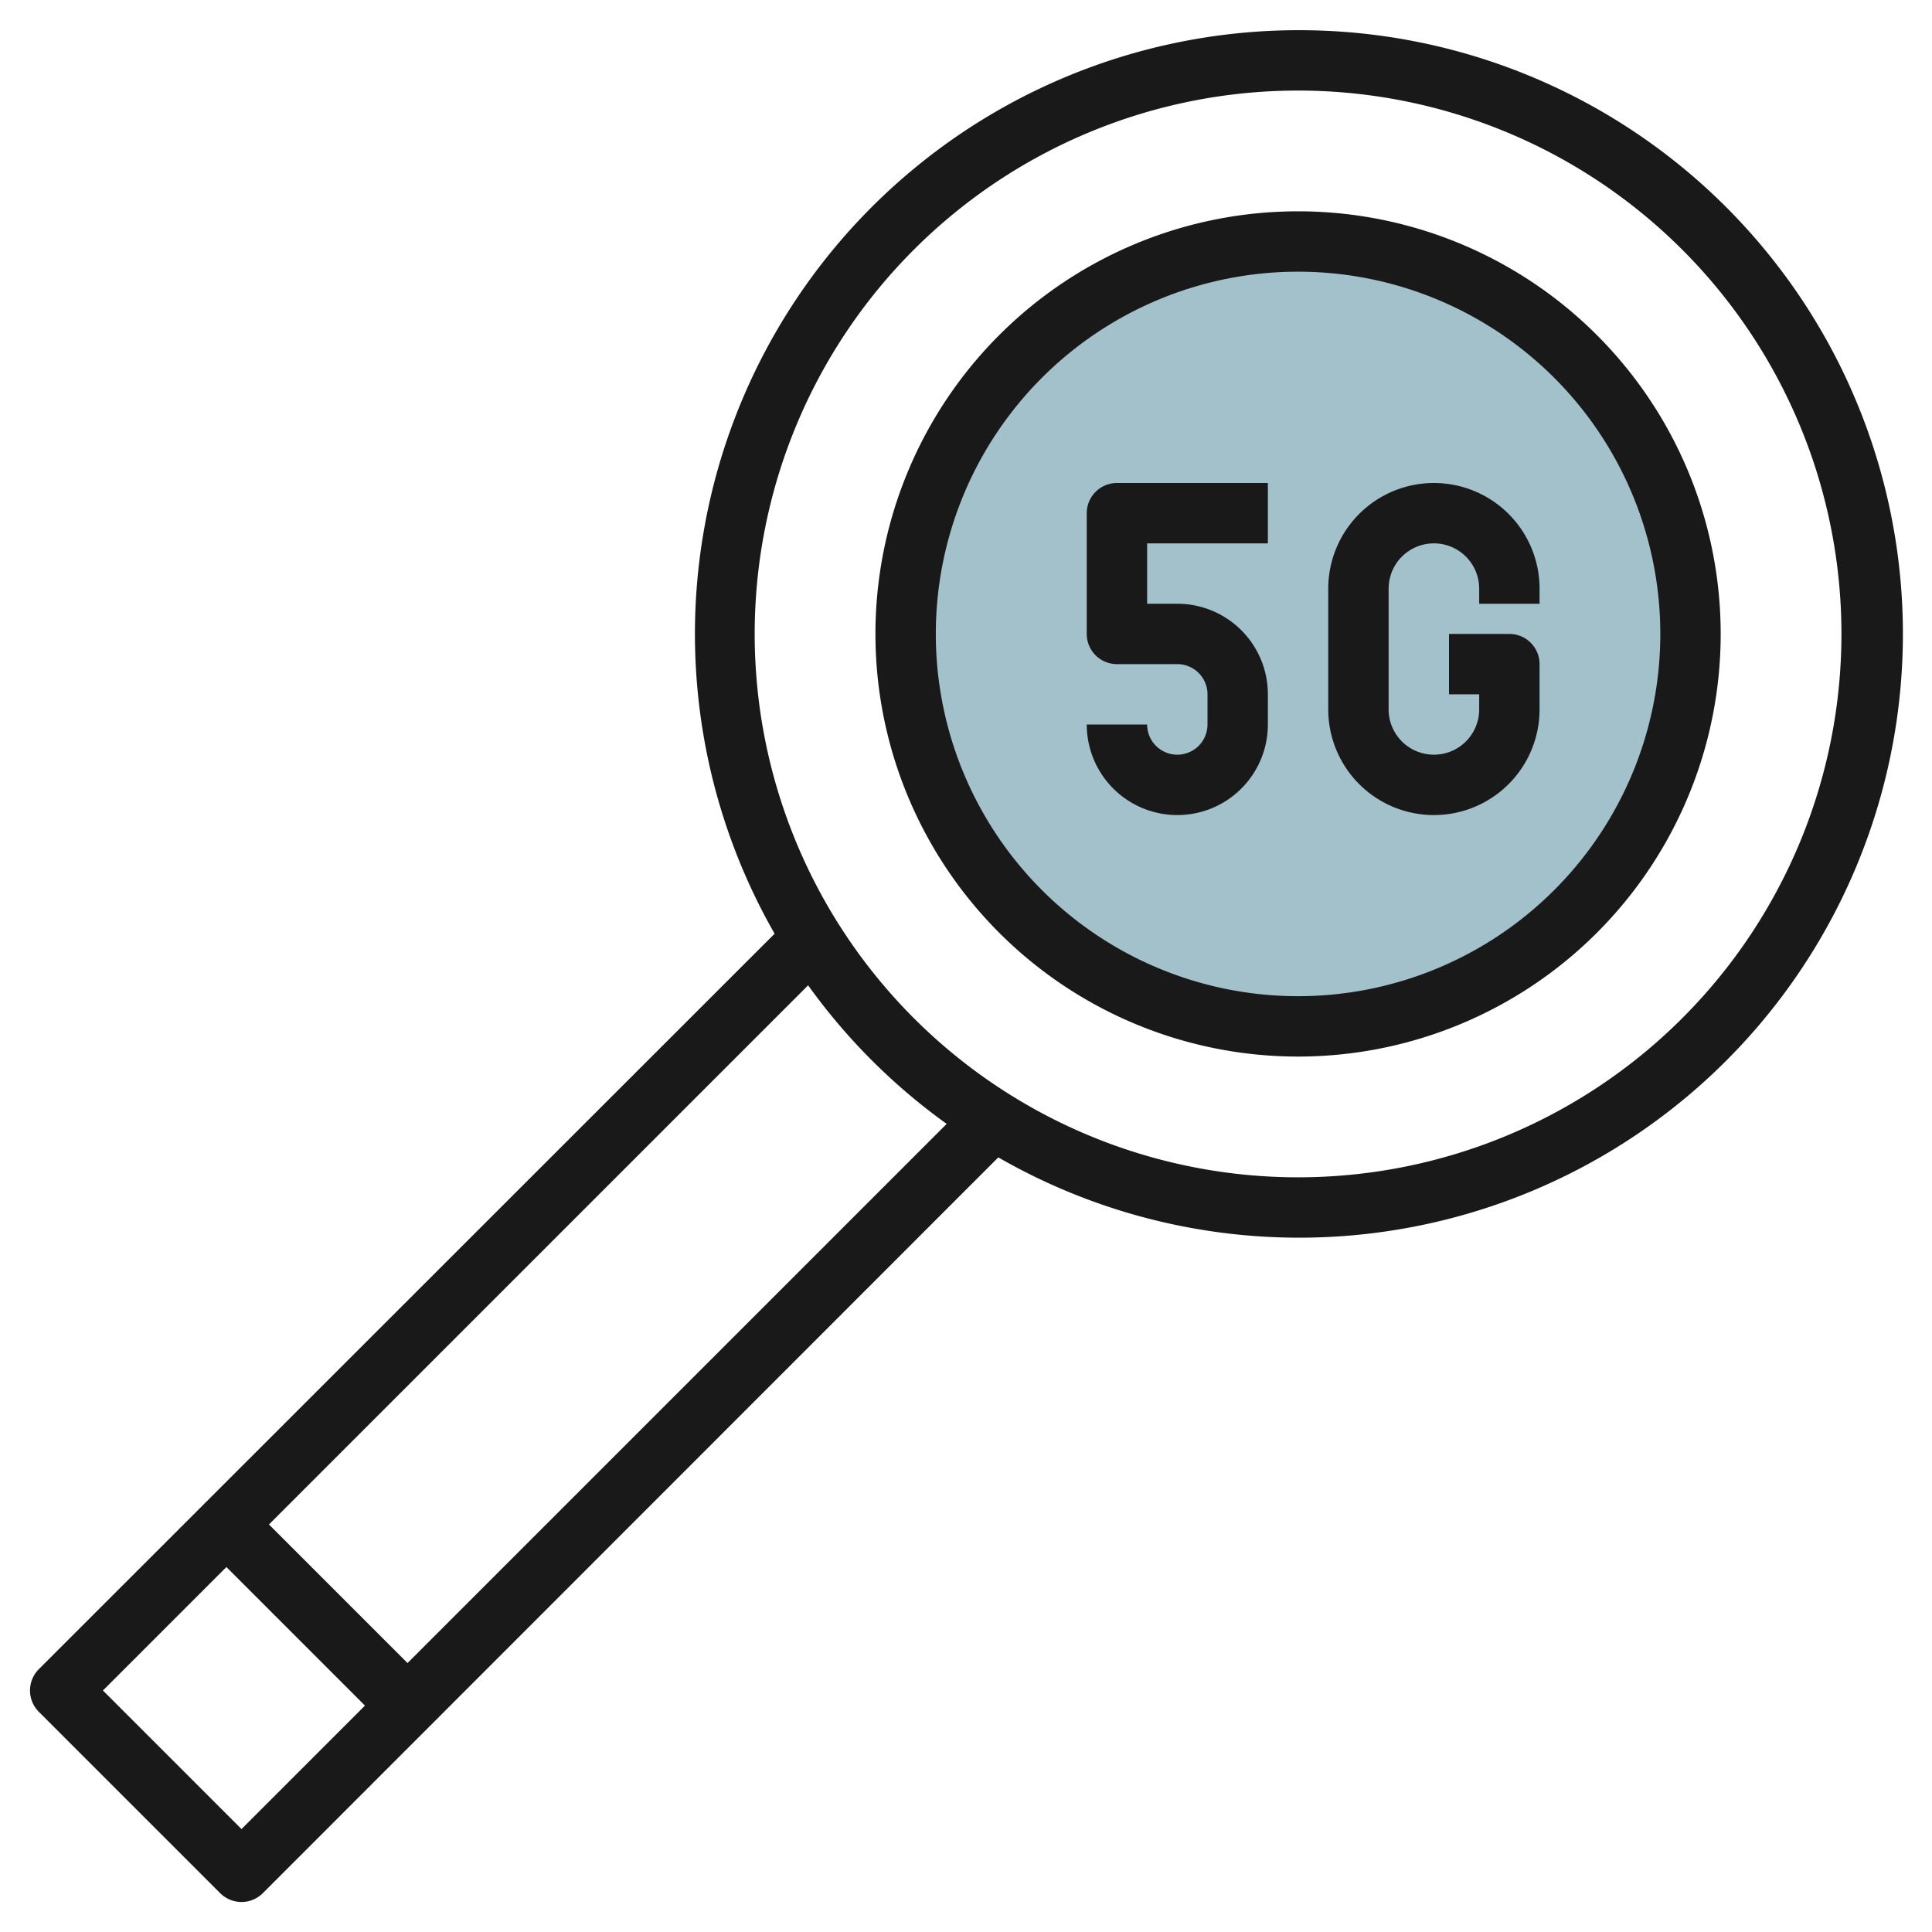
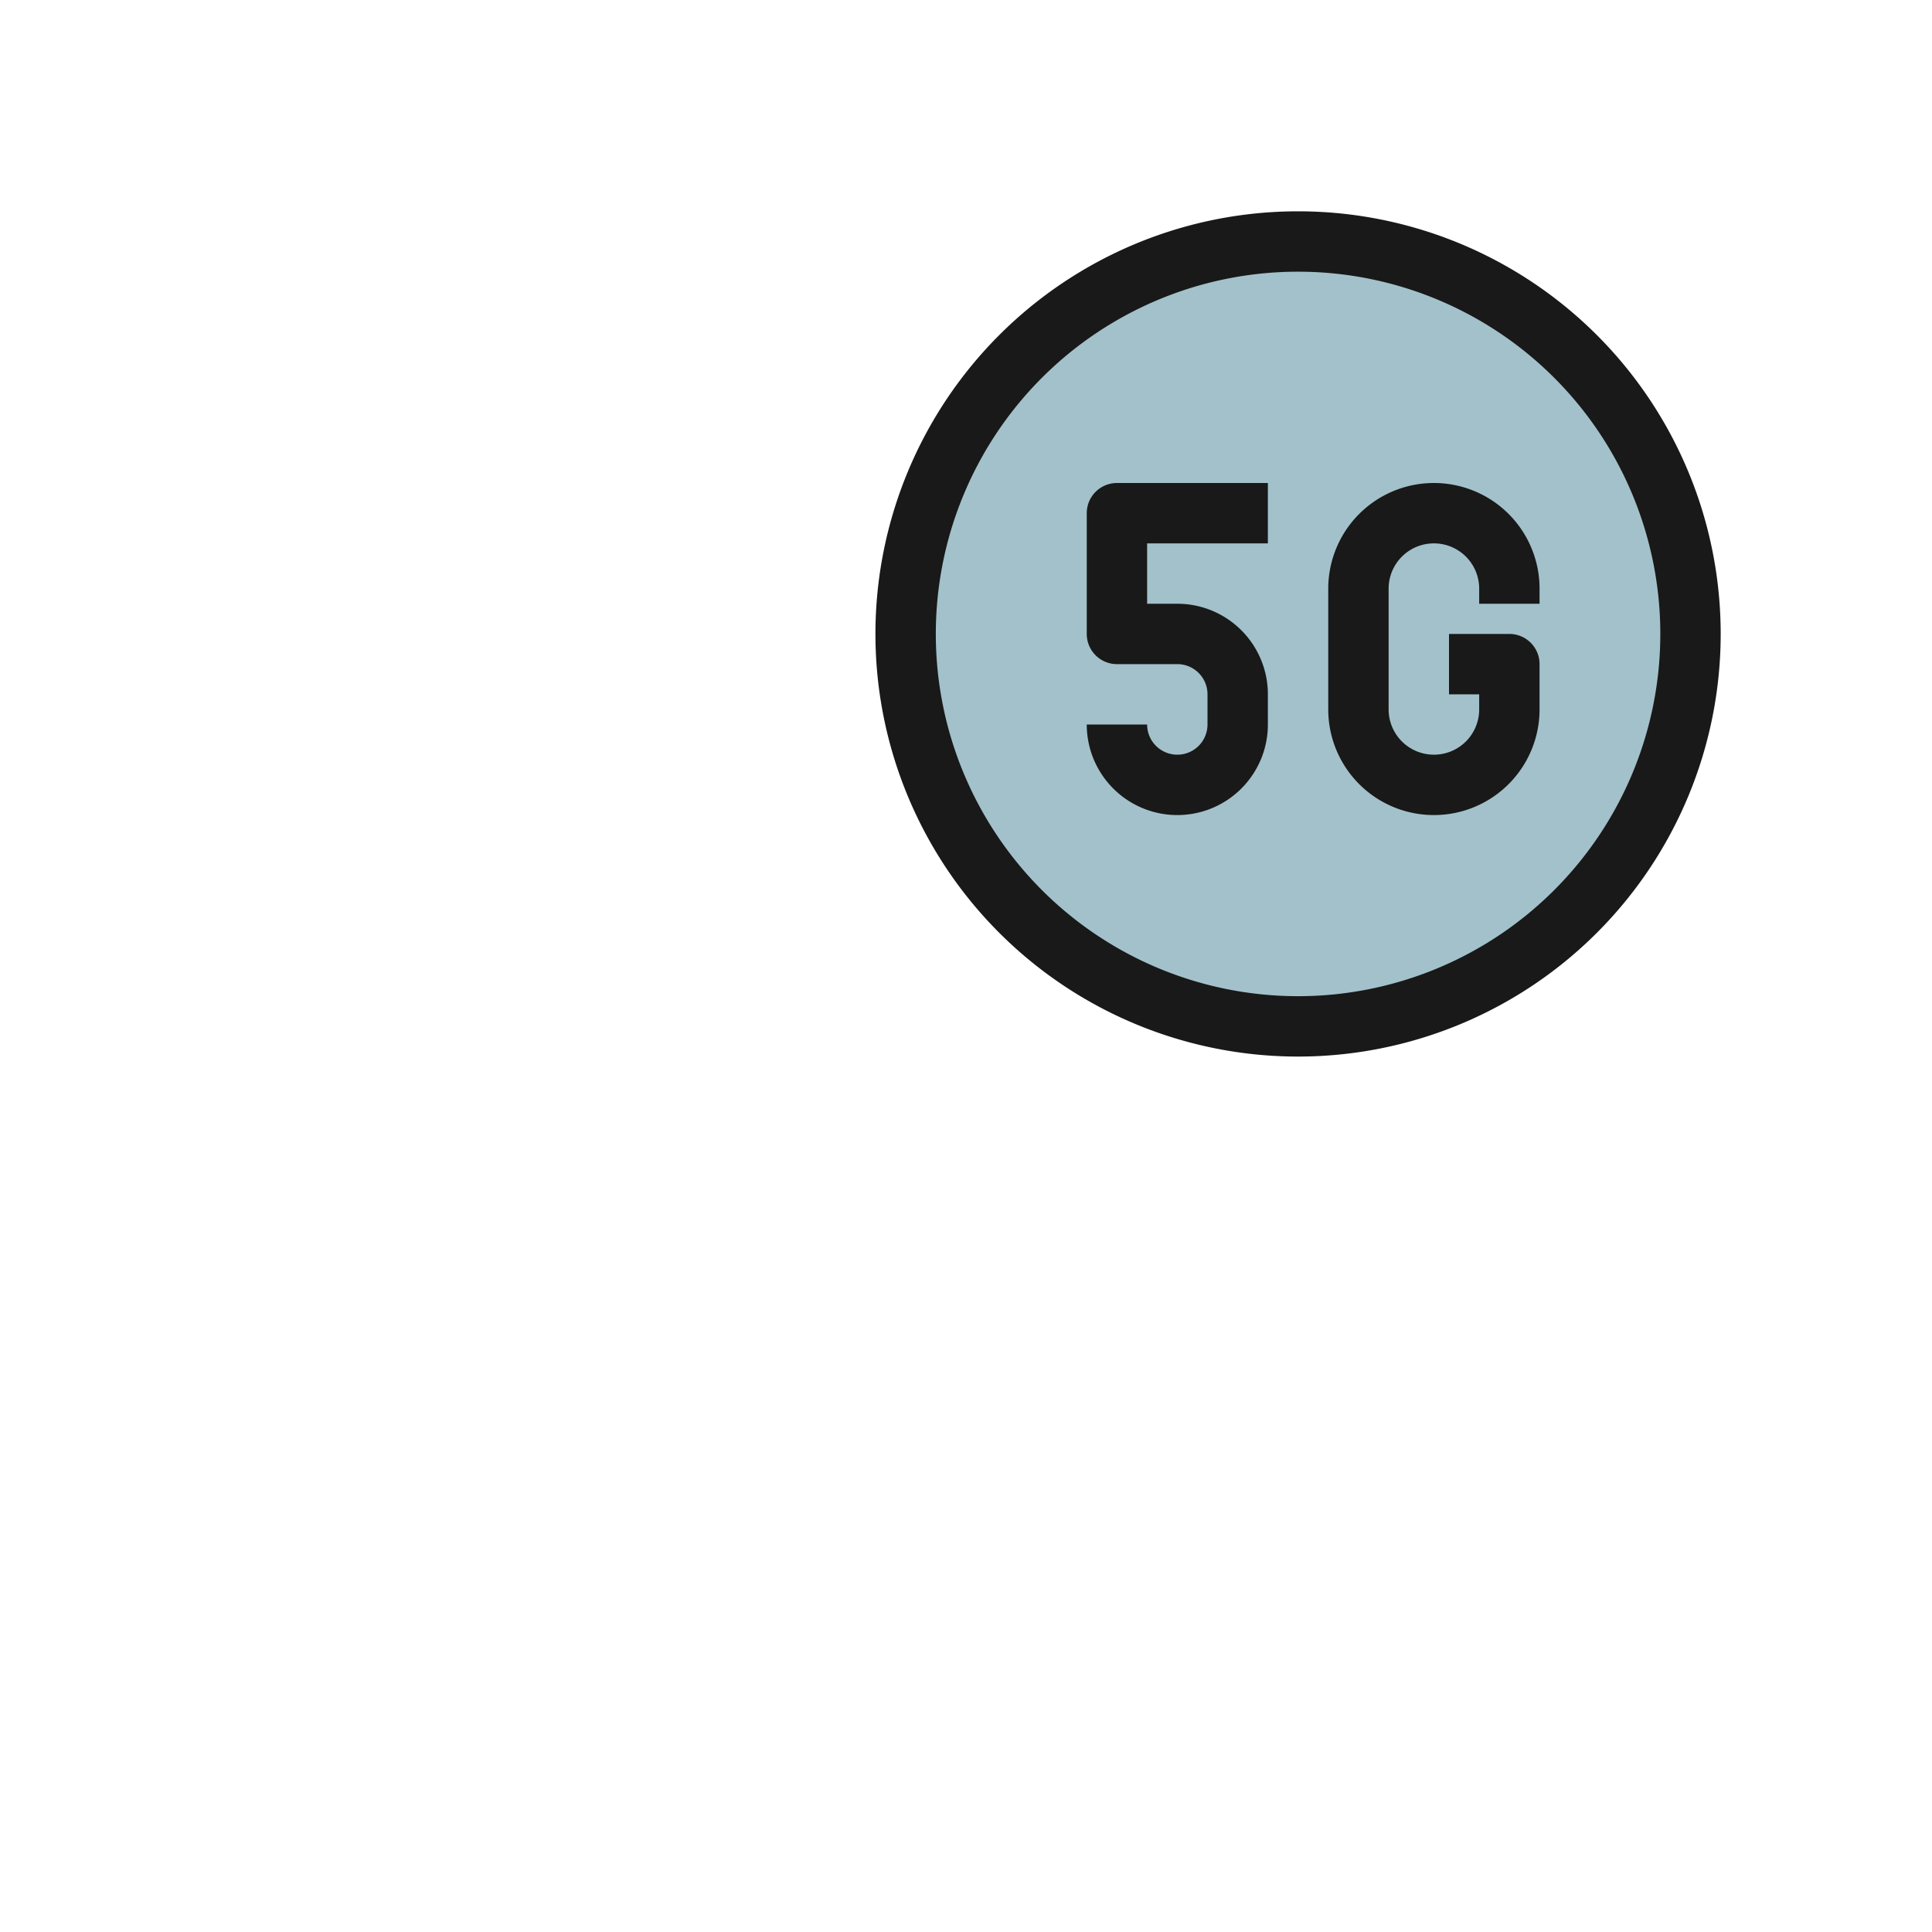
<svg xmlns="http://www.w3.org/2000/svg" height="512" viewBox="0 0 64 64" width="512">
  <g id="Layer_17" data-name="Layer 17">
    <circle cx="43" cy="21" fill="#a3c1ca" r="13" />
    <g fill="#191919">
-       <path d="m43 1a20 20 0 0 0 -17.34 29.93l-24.37 24.36a1 1 0 0 0 0 1.42l6 6a1 1 0 0 0 1.42 0l24.36-24.37a20 20 0 1 0 9.93-37.34zm-35 59.59-4.59-4.59 4.09-4.09 4.59 4.59zm5.5-5.5-4.59-4.59 17.86-17.86a20 20 0 0 0 4.59 4.59zm29.5-16.09a18 18 0 1 1 18-18 18 18 0 0 1 -18 18z" />
      <path d="m43 7a14 14 0 1 0 14 14 14 14 0 0 0 -14-14zm0 26a12 12 0 1 1 12-12 12 12 0 0 1 -12 12z" />
      <path d="m36 17v4a1 1 0 0 0 1 1h2a1 1 0 0 1 1 1v1a1 1 0 0 1 -2 0h-2a3 3 0 0 0 6 0v-1a3 3 0 0 0 -3-3h-1v-2h4v-2h-5a1 1 0 0 0 -1 1z" />
      <path d="m47.5 16a3.5 3.5 0 0 0 -3.5 3.5v4a3.5 3.5 0 0 0 7 0v-1.5a1 1 0 0 0 -1-1h-2v2h1v.5a1.5 1.5 0 0 1 -3 0v-4a1.5 1.5 0 0 1 3 0v.5h2v-.5a3.5 3.5 0 0 0 -3.5-3.5z" />
    </g>
  </g>
</svg>